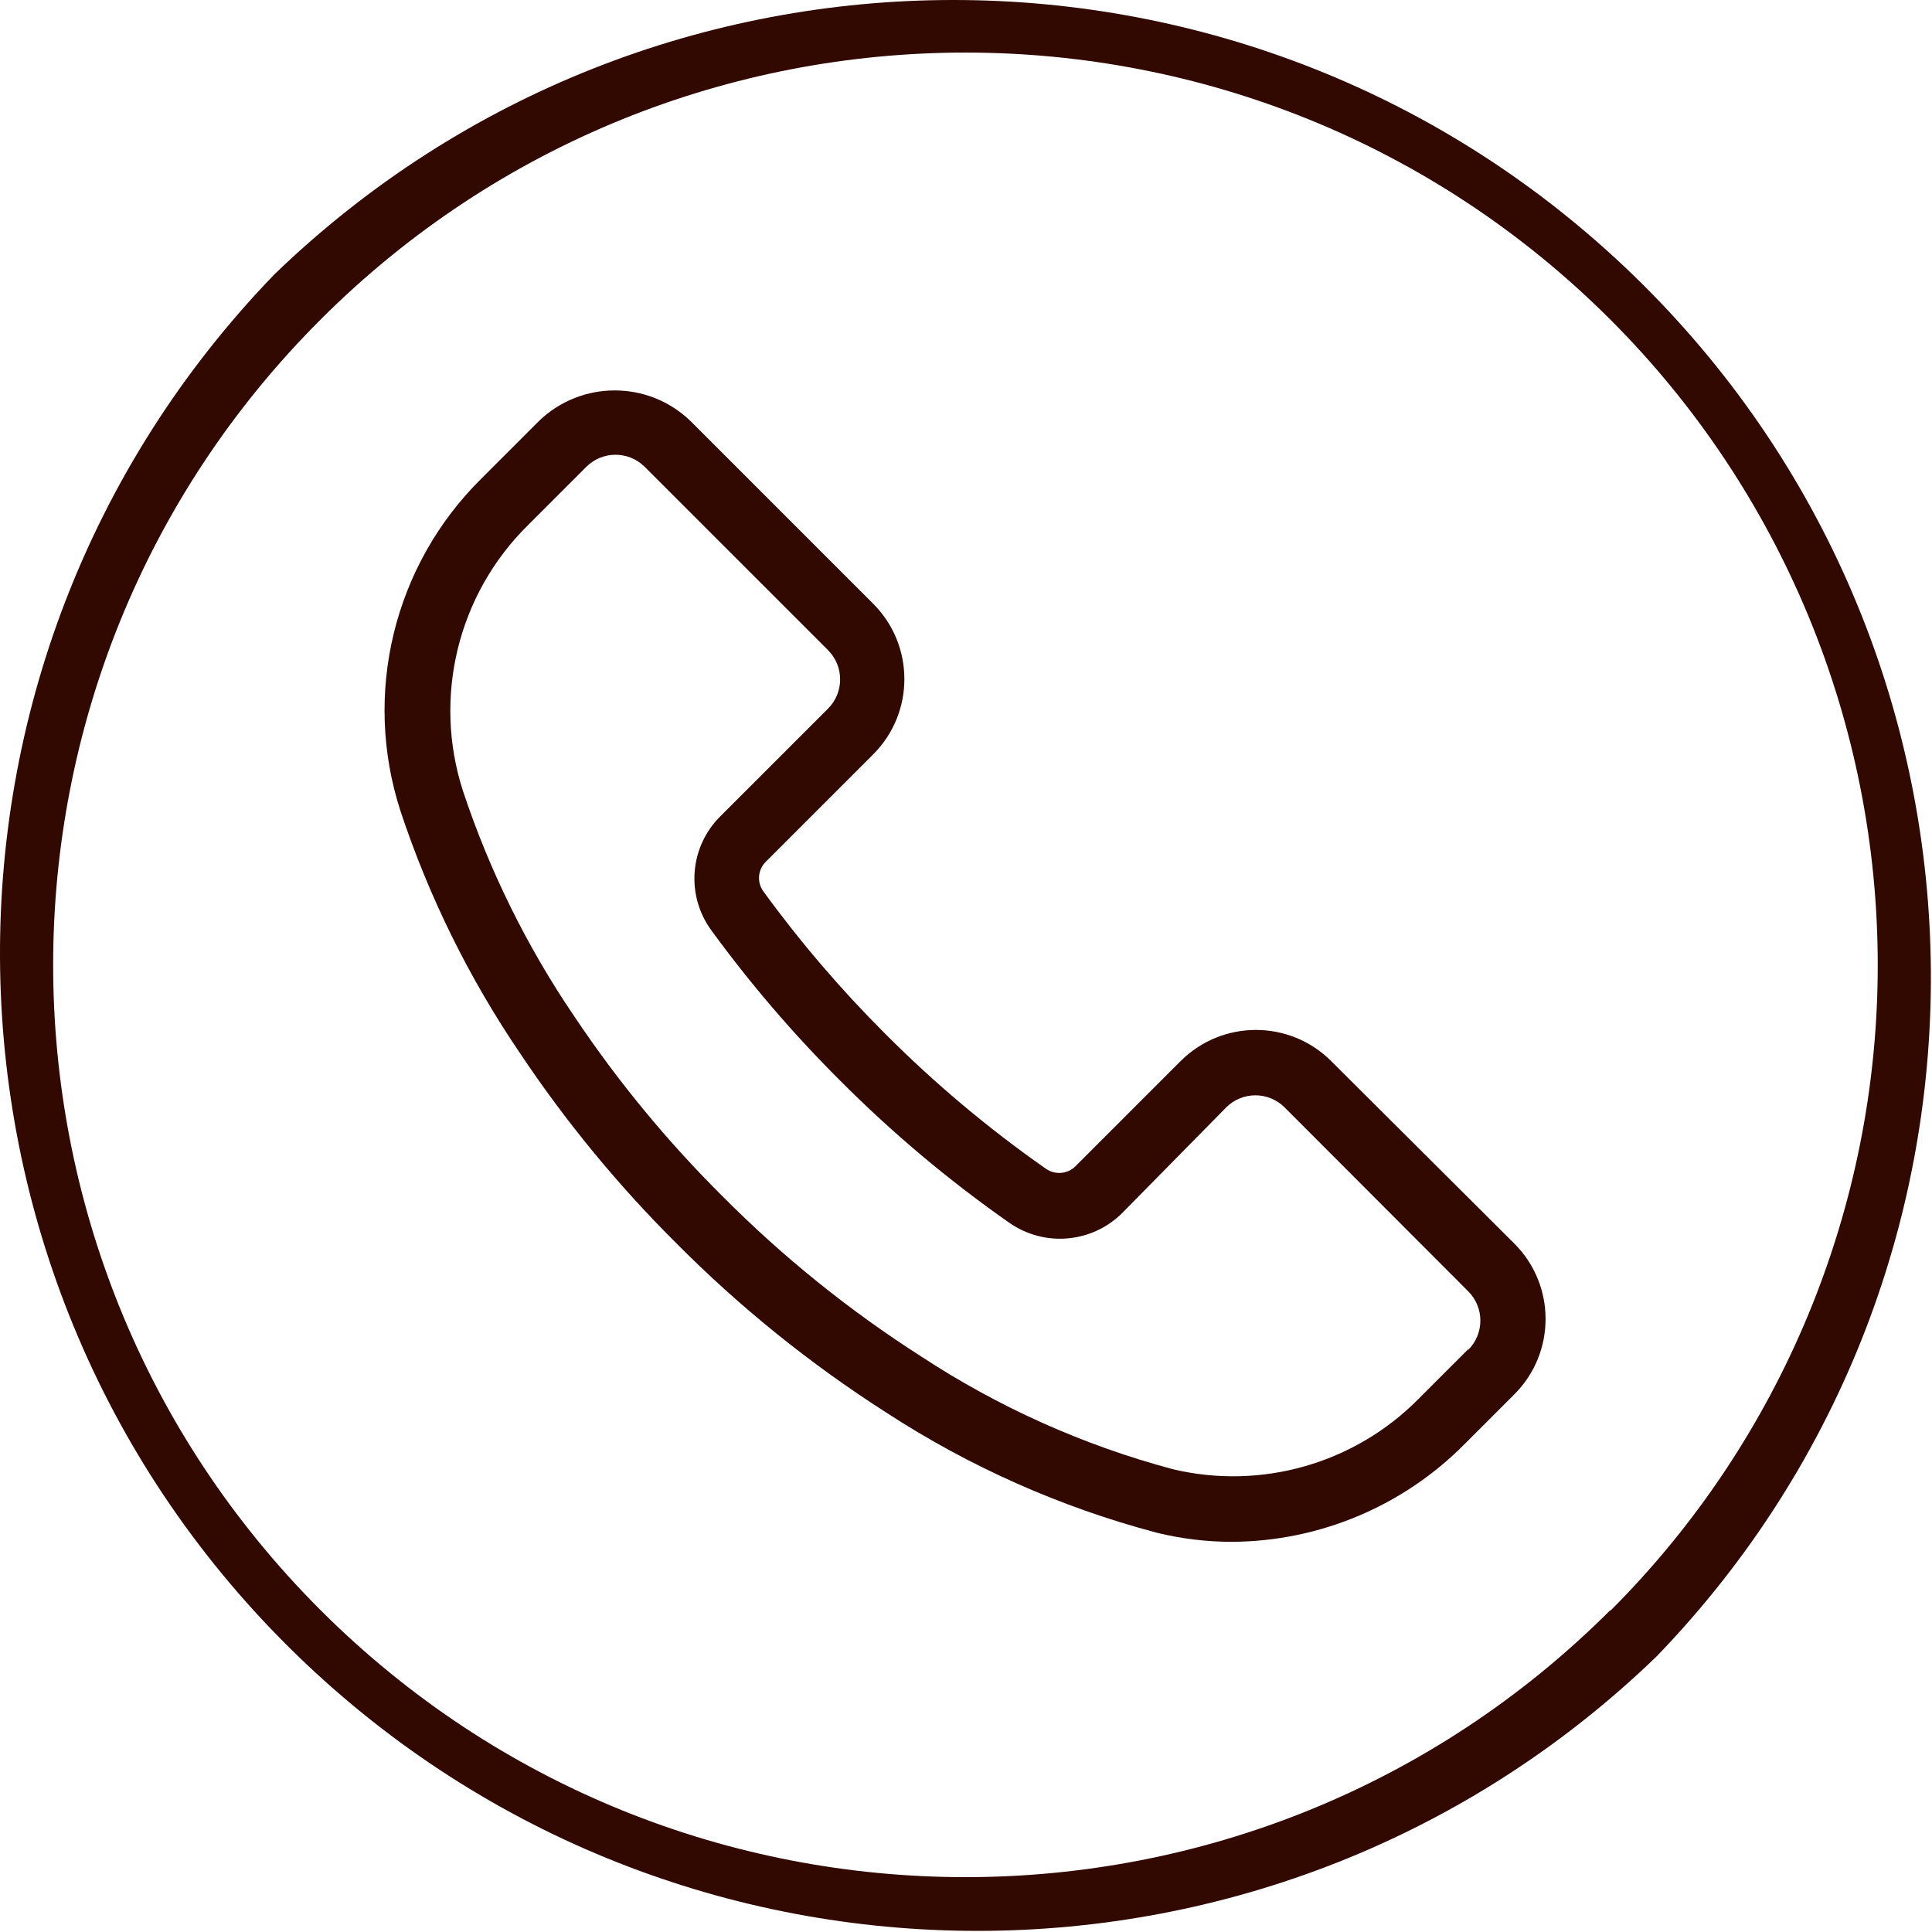
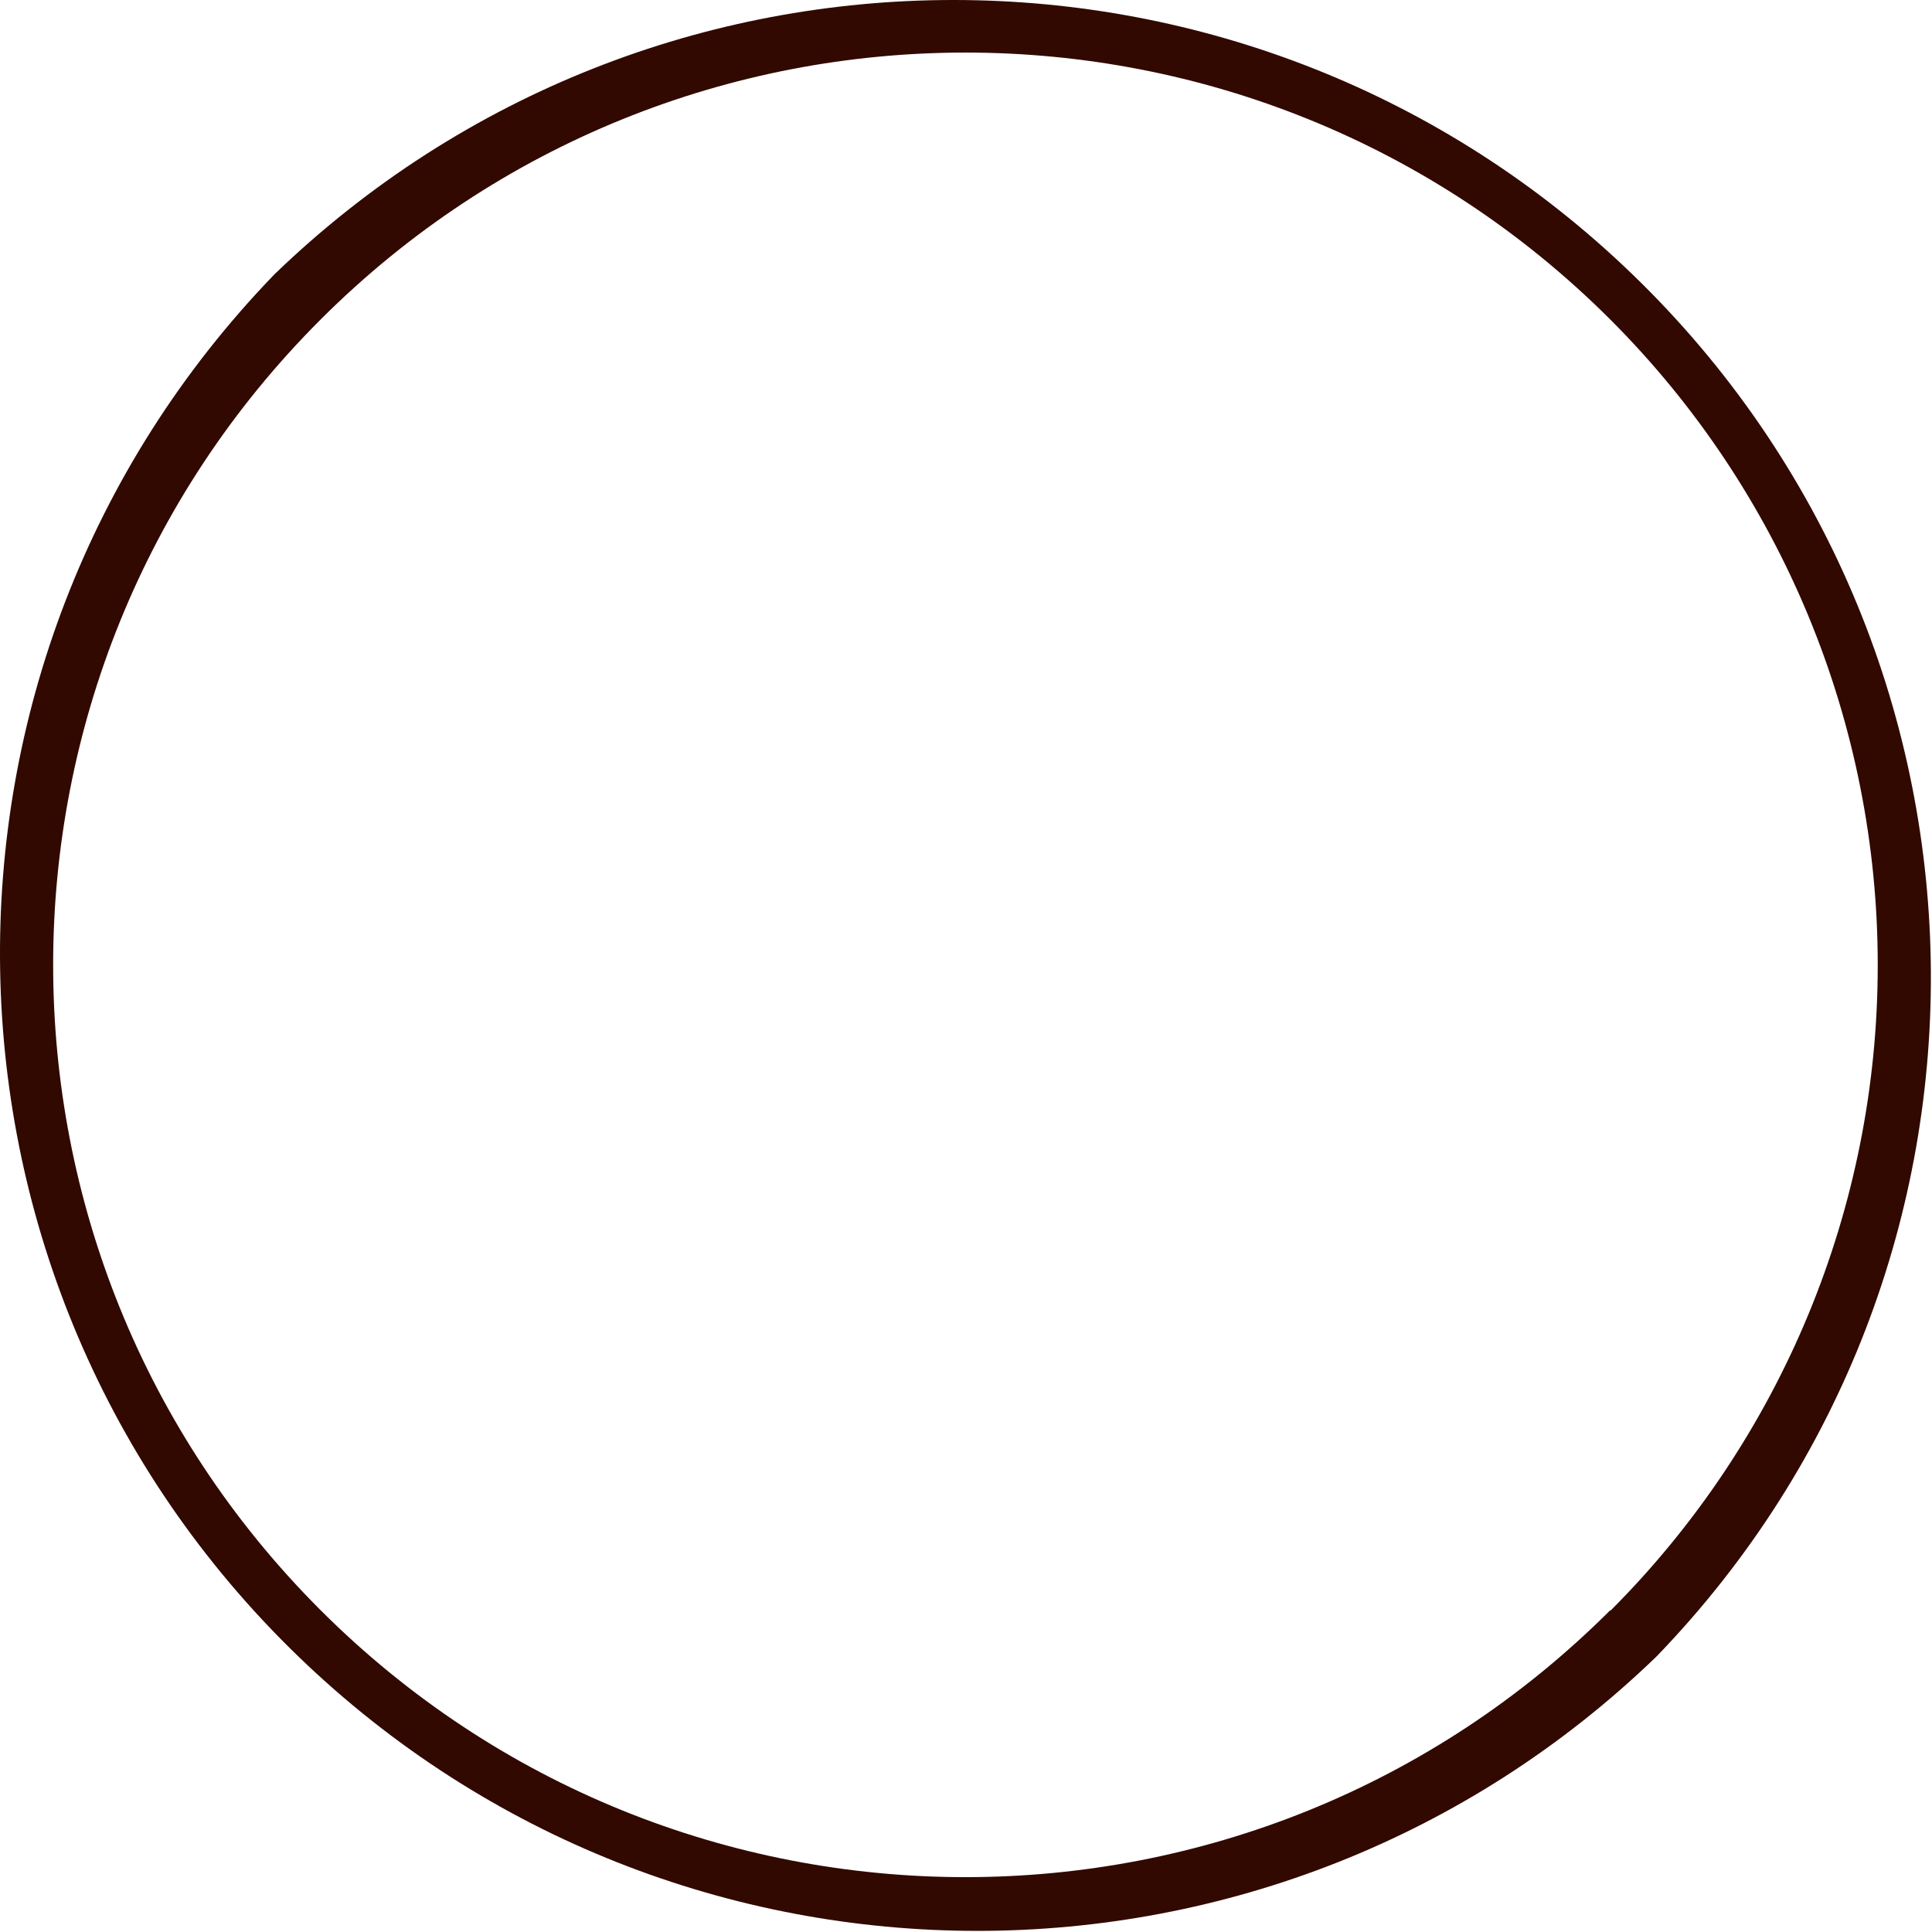
<svg xmlns="http://www.w3.org/2000/svg" width="506" height="506" viewBox="0 0 506 506" fill="none">
  <g clip-path="url(#clip0)">
    <path d="M427.554 71.862C328.348 -23.954 171.068 -23.954 71.862 71.862C-26.36 173.559 -23.543 335.624 78.154 433.846C177.36 529.662 334.64 529.662 433.846 433.846C532.068 332.15 529.251 170.084 427.554 71.862ZM421.814 421.814L421.729 421.729C328.377 514.996 177.093 514.927 83.826 421.575C-9.441 328.223 -9.372 176.94 83.98 83.673C177.332 -9.594 328.616 -9.525 421.883 83.826C466.682 128.666 491.829 189.469 491.788 252.854C491.792 316.225 466.622 377.002 421.814 421.814Z" fill="#310900" />
-     <path d="M396.641 325.73L348.684 277.943C337.8 267.033 320.132 267.012 309.222 277.896C309.206 277.912 309.191 277.927 309.175 277.943L281.698 305.42C279.619 307.504 276.343 307.792 273.933 306.103C258.894 295.593 244.816 283.77 231.864 270.775C220.264 259.201 209.593 246.733 199.949 233.484C198.201 231.104 198.455 227.804 200.546 225.719L228.706 197.559C239.578 186.666 239.578 169.028 228.706 158.135L180.749 110.178C169.698 99.613 152.291 99.613 141.24 110.178L126.051 125.367C103.112 148.048 94.923 181.726 104.888 212.407C112.324 234.854 122.835 256.162 136.12 275.724C148.08 293.658 161.801 310.352 177.08 325.559C193.691 342.289 212.091 357.14 231.949 369.847C253.779 384.092 277.748 394.751 302.946 401.42C309.424 403.017 316.072 403.819 322.743 403.809C345.614 403.669 367.495 394.463 383.586 378.209L396.642 365.153C407.513 354.261 407.513 336.623 396.641 325.73ZM384.557 353.515C384.546 353.526 384.535 353.538 384.523 353.549L384.608 353.293L371.552 366.349C354.777 383.336 330.346 390.325 307.125 384.781C283.73 378.519 261.49 368.551 241.248 355.256C222.442 343.237 205.014 329.187 189.28 313.357C174.803 298.986 161.797 283.206 150.453 266.253C138.045 248.011 128.224 228.139 121.269 207.202C113.296 182.606 119.903 155.617 138.336 137.485L153.525 122.296C157.748 118.054 164.61 118.039 168.851 122.262C168.862 122.273 168.874 122.284 168.885 122.296L216.842 170.253C221.084 174.476 221.099 181.338 216.876 185.579C216.865 185.59 216.854 185.601 216.842 185.613L188.682 213.773C180.602 221.765 179.586 234.465 186.293 243.64C196.478 257.618 207.749 270.771 220 282.979C233.659 296.697 248.508 309.176 264.373 320.27C273.54 326.664 285.968 325.586 293.898 317.71L321.119 290.062C325.342 285.82 332.204 285.805 336.445 290.028C336.456 290.039 336.467 290.05 336.479 290.062L384.522 338.19C388.765 342.412 388.78 349.273 384.557 353.515Z" fill="#310900" />
  </g>
  <defs>
    <clipPath id="clip0">
      <rect width="505.709" height="505.709" fill="white" />
    </clipPath>
  </defs>
</svg>